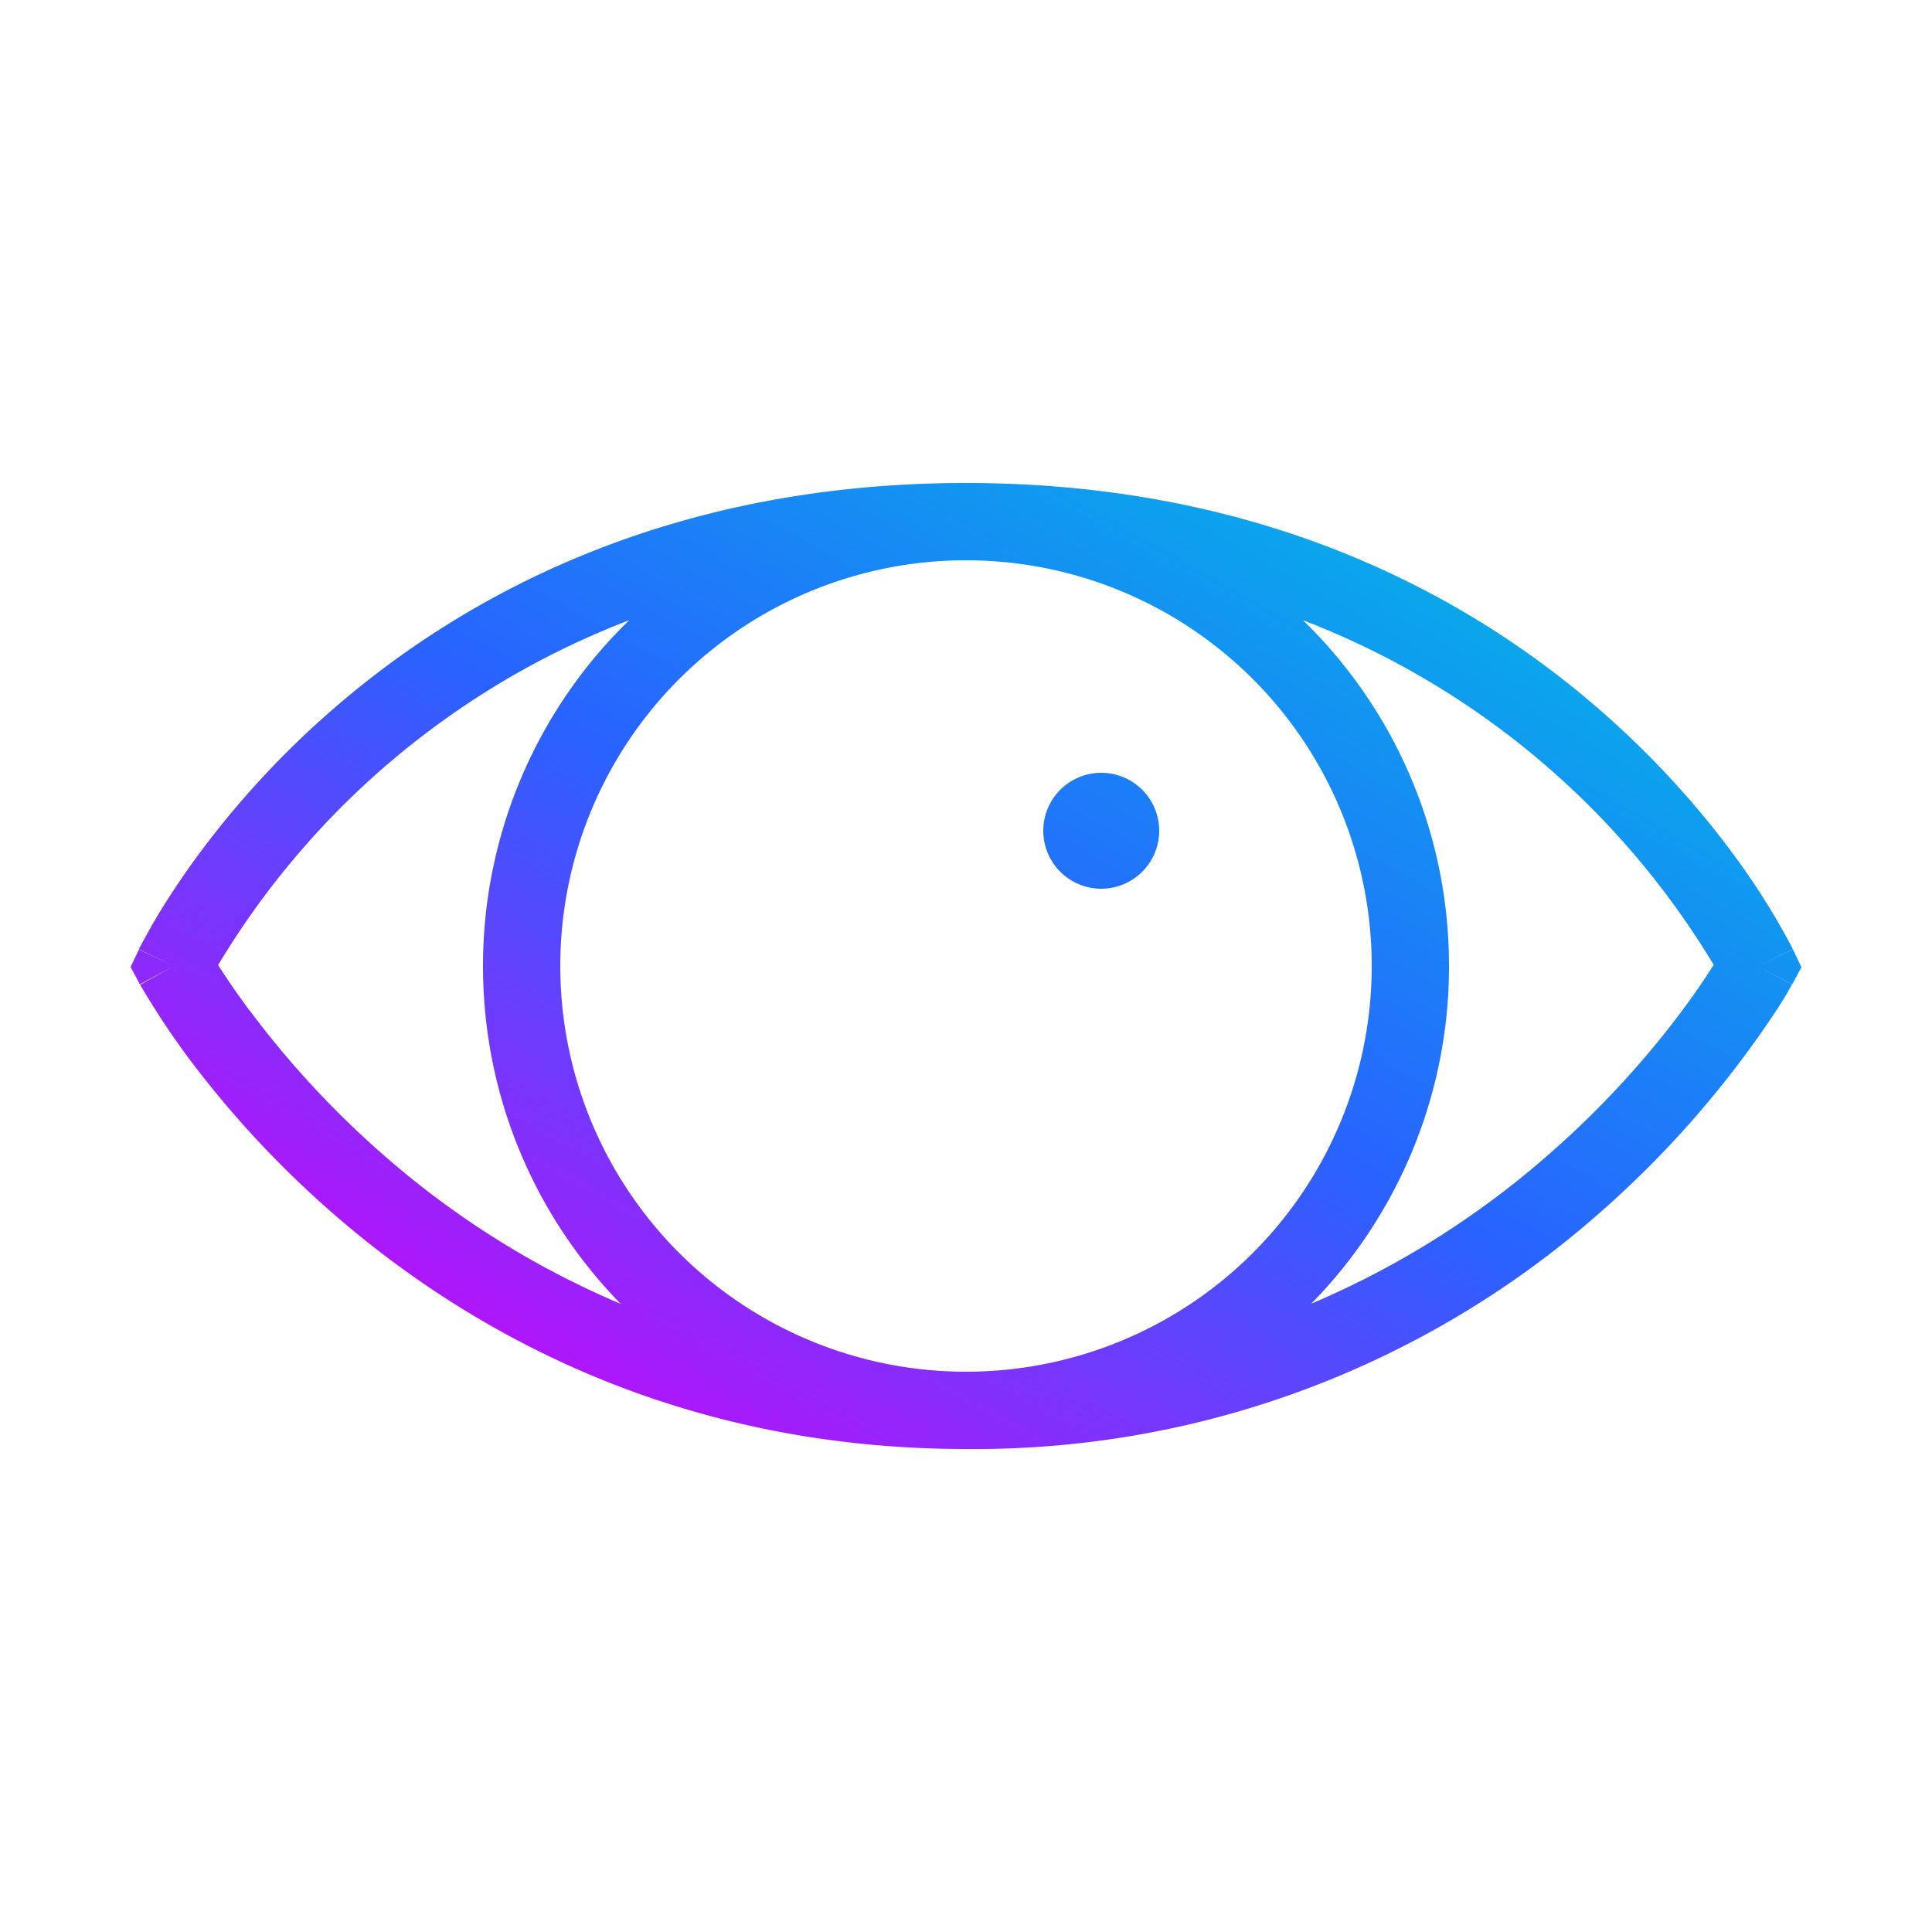
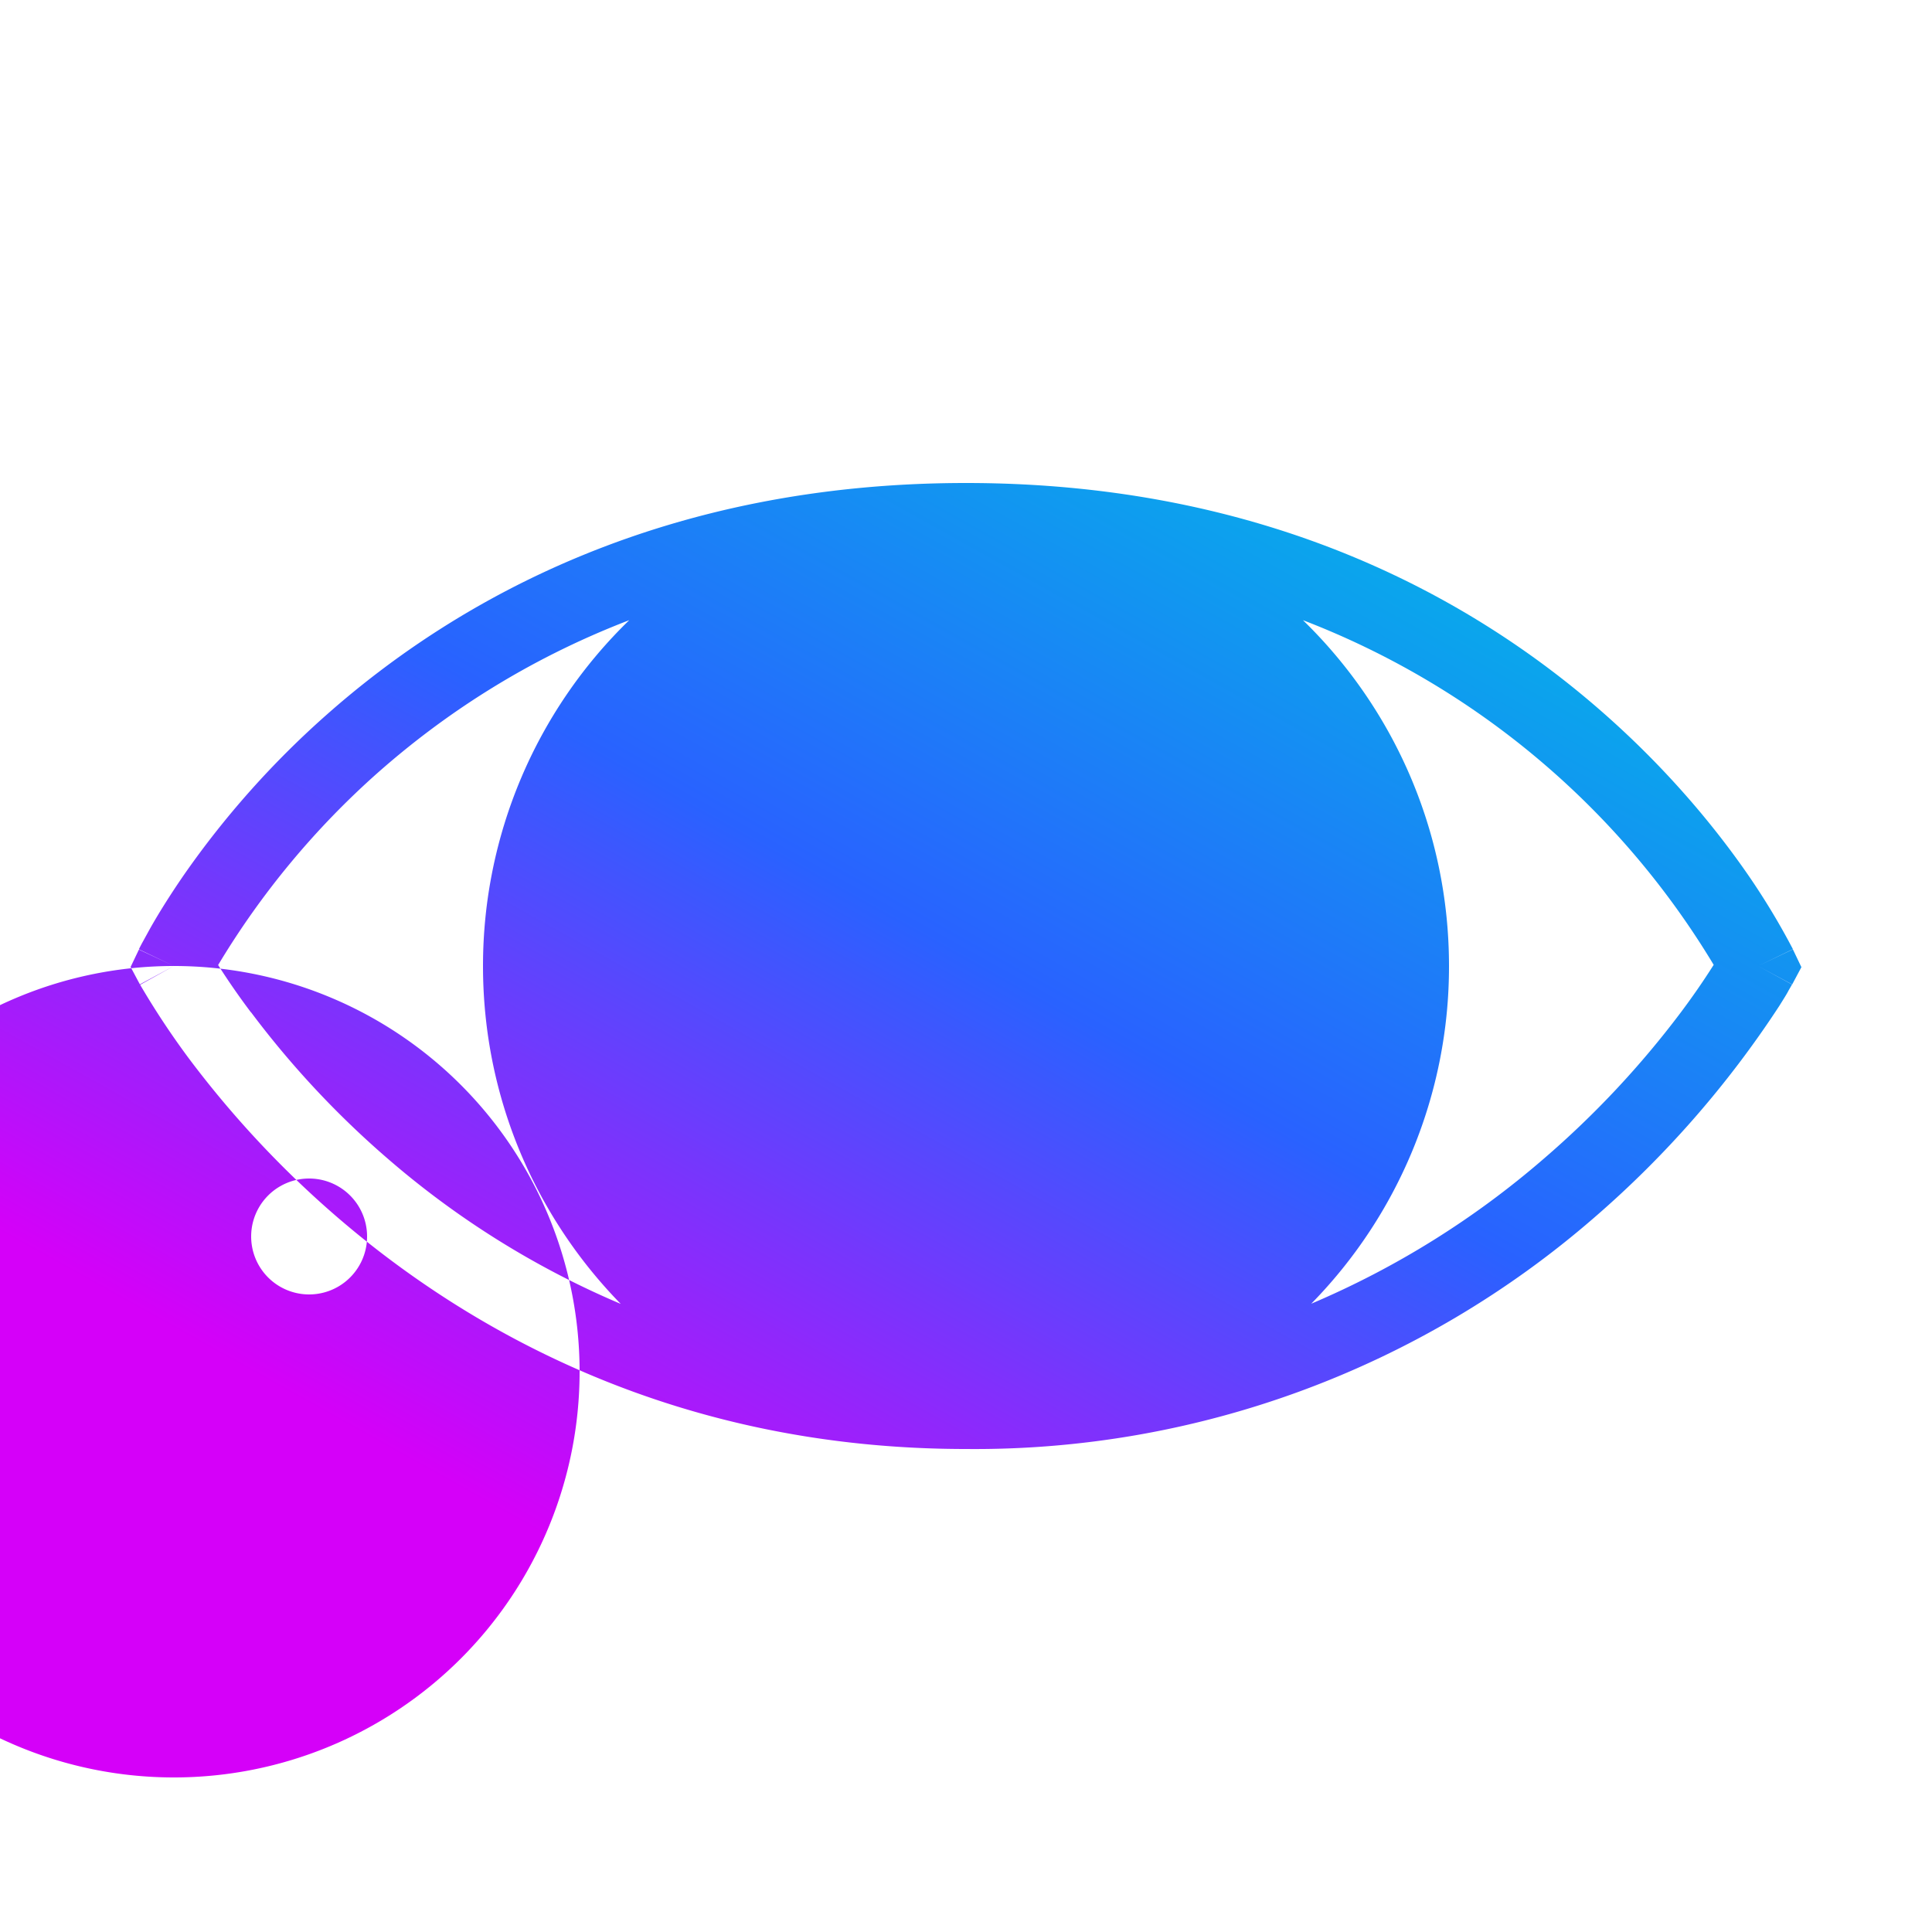
<svg xmlns="http://www.w3.org/2000/svg" width="100" height="100" viewBox="0 0 100 100">
-   <path fill-rule="evenodd" d="M12.99 52.4a37.86 37.86 0 0 1-1.7-2.45A42.62 42.62 0 0 1 19.55 40c3.28-2.9 7.57-5.81 13.02-7.9A24.93 24.93 0 0 0 25 50c0 6.8 2.72 12.98 7.13 17.49a45.57 45.57 0 0 1-12.04-7.5 48.15 48.15 0 0 1-7.1-7.6ZM50 75c-14.87 0-25.57-6-32.52-11.98a52.16 52.16 0 0 1-7.7-8.23A41.75 41.75 0 0 1 7.27 51l-.01-.03L9 50l-1.8-.86v-.03a10.54 10.54 0 0 1 .15-.29l.44-.8c.38-.67.96-1.62 1.74-2.75A46.61 46.61 0 0 1 16.9 37c6.8-6.02 17.5-12 33.1-12 15.6 0 26.3 5.98 33.1 12 3.39 3 5.8 6 7.37 8.27a36.93 36.93 0 0 1 2.31 3.82l.01.02.01.02L91 50l1.76.95v.01l-.02.02a7.37 7.37 0 0 1-.16.28c-.1.2-.27.46-.48.8a52.16 52.16 0 0 1-9.58 10.96A48.89 48.89 0 0 1 50 75Zm41-25 1.8-.86.44.92-.48.9L91 50ZM67.44 32.1A42.66 42.66 0 0 1 88.7 49.94 37.8 37.8 0 0 1 87 52.4a48.16 48.16 0 0 1-7.1 7.58 45.58 45.58 0 0 1-12.03 7.5A24.92 24.92 0 0 0 75 50c0-7.02-2.9-13.37-7.56-17.9ZM9 50l-1.76.95-.48-.9.43-.9L9 50Zm41-21a21 21 0 1 0 0 42 21 21 0 0 0 0-42Zm10 14a3 3 0 1 1-6 0 3 3 0 0 1 6 0Z" fill="url(#ahvv4jfc0)" />
+   <path fill-rule="evenodd" d="M12.99 52.4a37.86 37.86 0 0 1-1.7-2.45A42.62 42.62 0 0 1 19.55 40c3.28-2.9 7.57-5.81 13.02-7.9A24.93 24.93 0 0 0 25 50c0 6.8 2.72 12.98 7.13 17.49a45.57 45.57 0 0 1-12.04-7.5 48.15 48.15 0 0 1-7.1-7.6ZM50 75c-14.87 0-25.57-6-32.52-11.98a52.16 52.16 0 0 1-7.7-8.23A41.75 41.75 0 0 1 7.27 51l-.01-.03L9 50l-1.8-.86v-.03a10.54 10.54 0 0 1 .15-.29l.44-.8c.38-.67.96-1.62 1.74-2.75A46.61 46.61 0 0 1 16.9 37c6.8-6.02 17.5-12 33.1-12 15.6 0 26.3 5.98 33.1 12 3.39 3 5.8 6 7.37 8.27a36.93 36.93 0 0 1 2.31 3.82l.01.02.01.02L91 50l1.76.95v.01l-.02.02a7.37 7.37 0 0 1-.16.28c-.1.2-.27.46-.48.8a52.16 52.16 0 0 1-9.58 10.96A48.89 48.89 0 0 1 50 75Zm41-25 1.8-.86.44.92-.48.9L91 50ZM67.44 32.1A42.66 42.66 0 0 1 88.7 49.94 37.8 37.8 0 0 1 87 52.4a48.16 48.16 0 0 1-7.1 7.58 45.58 45.58 0 0 1-12.03 7.5A24.92 24.92 0 0 0 75 50c0-7.02-2.9-13.37-7.56-17.9ZM9 50l-1.76.95-.48-.9.43-.9L9 50Za21 21 0 1 0 0 42 21 21 0 0 0 0-42Zm10 14a3 3 0 1 1-6 0 3 3 0 0 1 6 0Z" fill="url(#ahvv4jfc0)" />
  <defs>
    <linearGradient id="ahvv4jfc0" x1="93.24" y1="31.12" x2="57.26" y2="95.7" gradientUnits="userSpaceOnUse">
      <stop stop-color="#00BCE6" />
      <stop offset=".5" stop-color="#2962FF" />
      <stop offset="1" stop-color="#D500F9" />
    </linearGradient>
  </defs>
</svg>